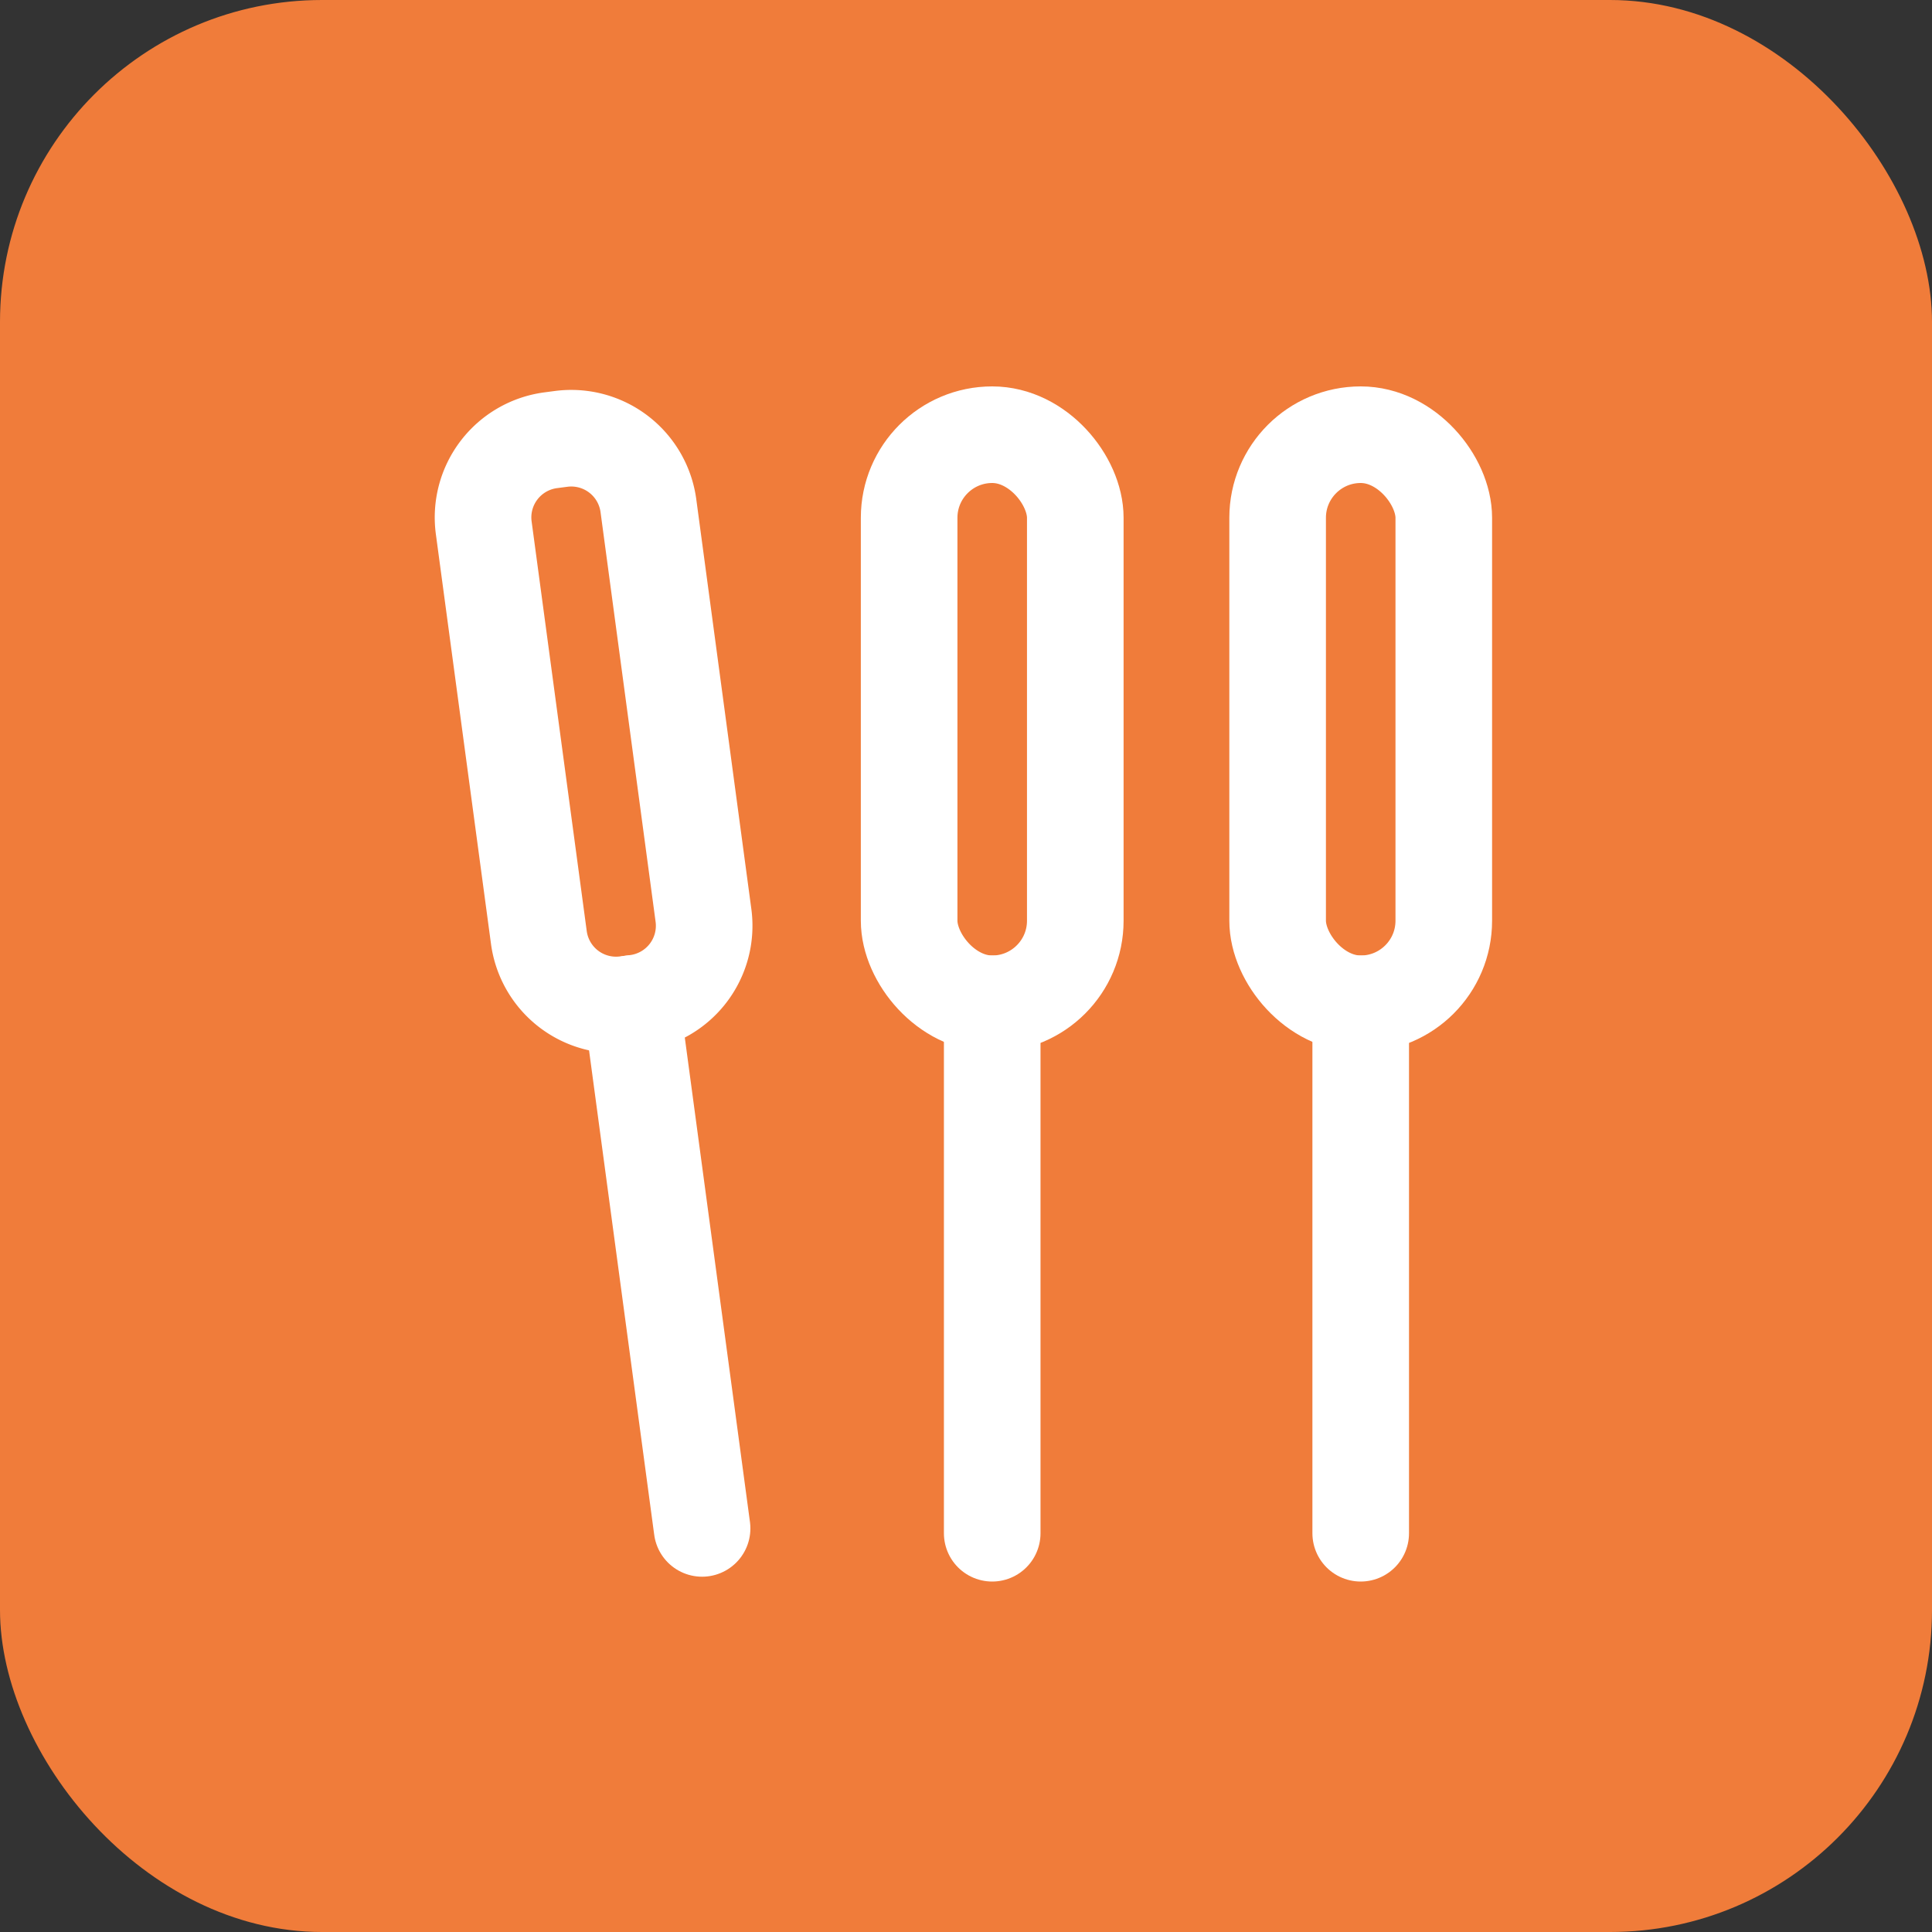
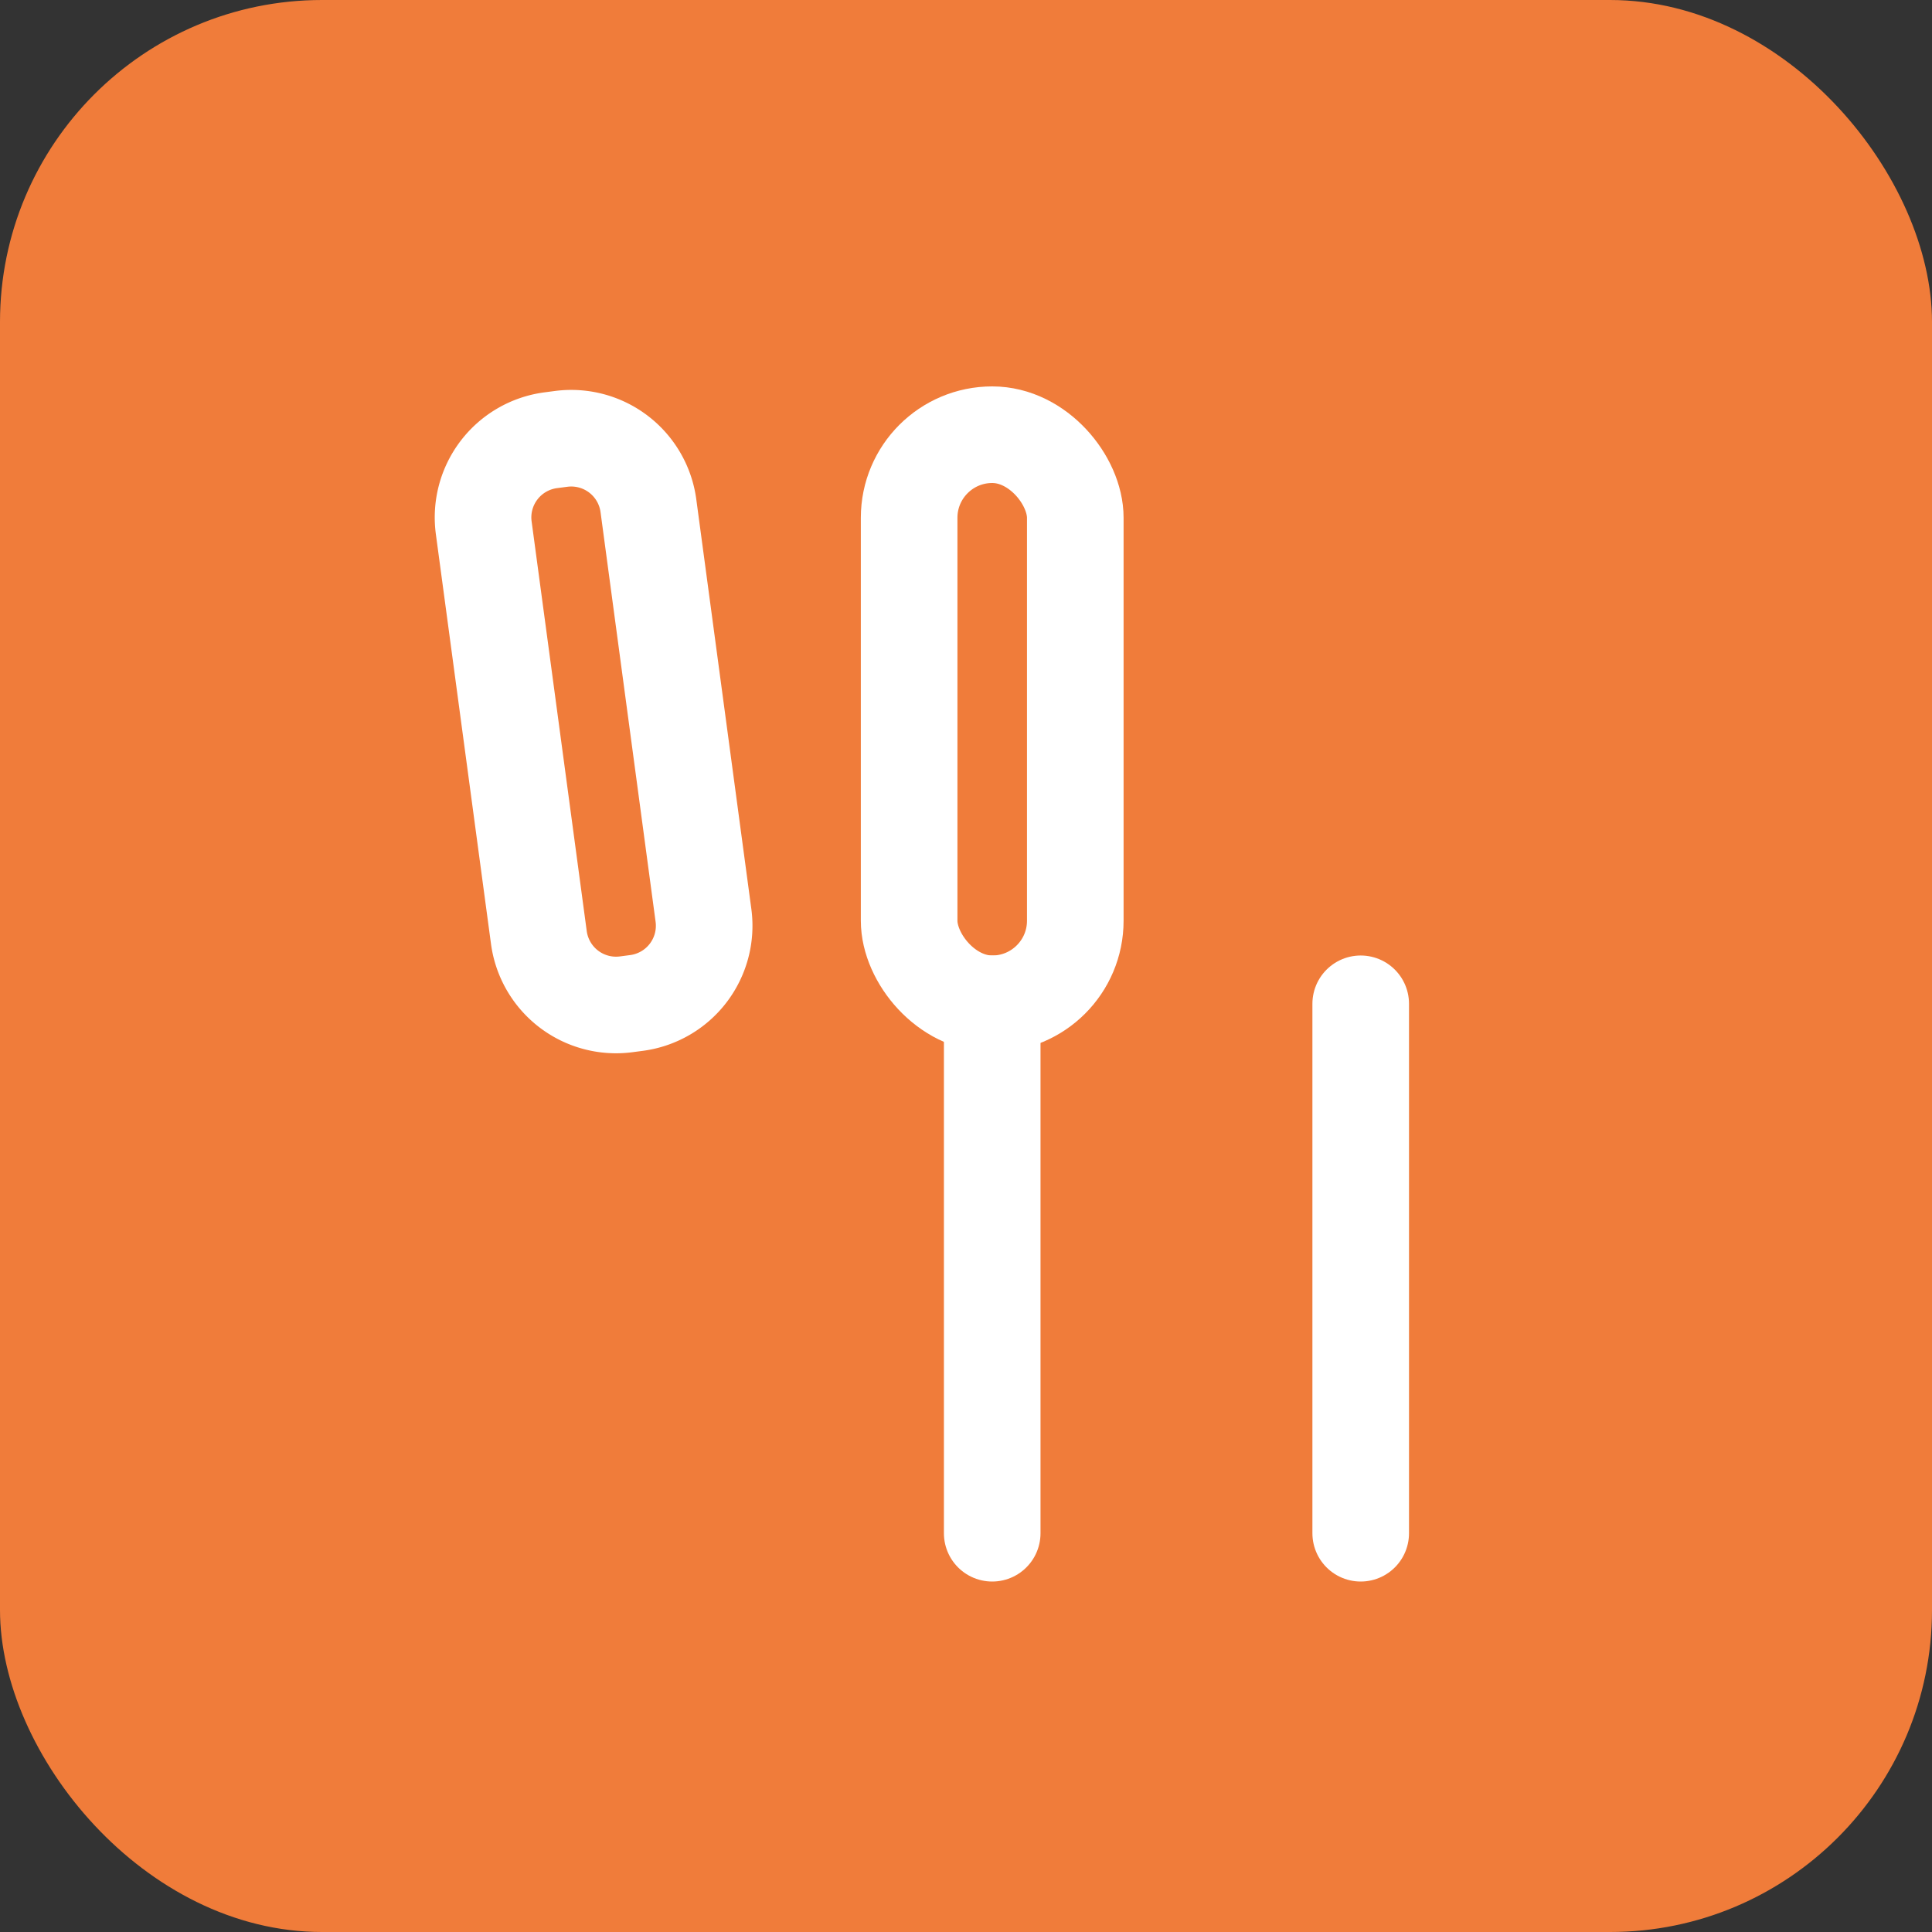
<svg xmlns="http://www.w3.org/2000/svg" width="30" height="30" viewBox="0 0 30 30">
  <rect x="0" y="0" width="30" height="30" fill="#333333" stroke="none" />
  <g id="square-sec6-2" transform="translate(0)">
    <rect id="Rectangle_1568" data-name="Rectangle 1568" width="30" height="30" rx="5" transform="translate(0)" fill="#f07c3a" />
    <g id="Group_60" data-name="Group 60" transform="translate(7.5 6.75)">
      <line id="Line_6" data-name="Line 6" y2="8.221" transform="translate(13.629 8.837)" fill="none" stroke="#fff" stroke-linecap="round" stroke-linejoin="round" stroke-width="1.5" />
      <line id="Line_7" data-name="Line 7" y2="8.221" transform="translate(7.907 8.837)" fill="none" stroke="#fff" stroke-linecap="round" stroke-linejoin="round" stroke-width="1.5" />
-       <line id="Line_8" data-name="Line 8" x2="1.096" y2="8.148" transform="translate(2.306 8.835)" fill="none" stroke="#fff" stroke-linecap="round" stroke-linejoin="round" stroke-width="1.5" />
-       <rect id="Rectangle_20" data-name="Rectangle 20" width="2.58" height="8.837" rx="1.29" transform="translate(12.339)" fill="none" stroke="#fff" stroke-linecap="round" stroke-linejoin="round" stroke-width="1.5" />
      <rect id="Rectangle_22" data-name="Rectangle 22" width="2.58" height="8.837" rx="1.29" transform="translate(6.617)" fill="none" stroke="#fff" stroke-linecap="round" stroke-linejoin="round" stroke-width="1.5" />
      <path id="Path_74" data-name="Path 74" d="M6.424,10.681A1.209,1.209,0,0,1,5.39,12.036l-.167.022a1.209,1.209,0,0,1-1.355-1.034L3.011,4.655A1.209,1.209,0,0,1,4.045,3.3l.167-.022A1.209,1.209,0,0,1,5.568,4.312Z" transform="translate(-3 -3.213)" fill="none" stroke="#fff" stroke-linecap="round" stroke-linejoin="round" stroke-width="1.5" />
    </g>
  </g>
</svg>